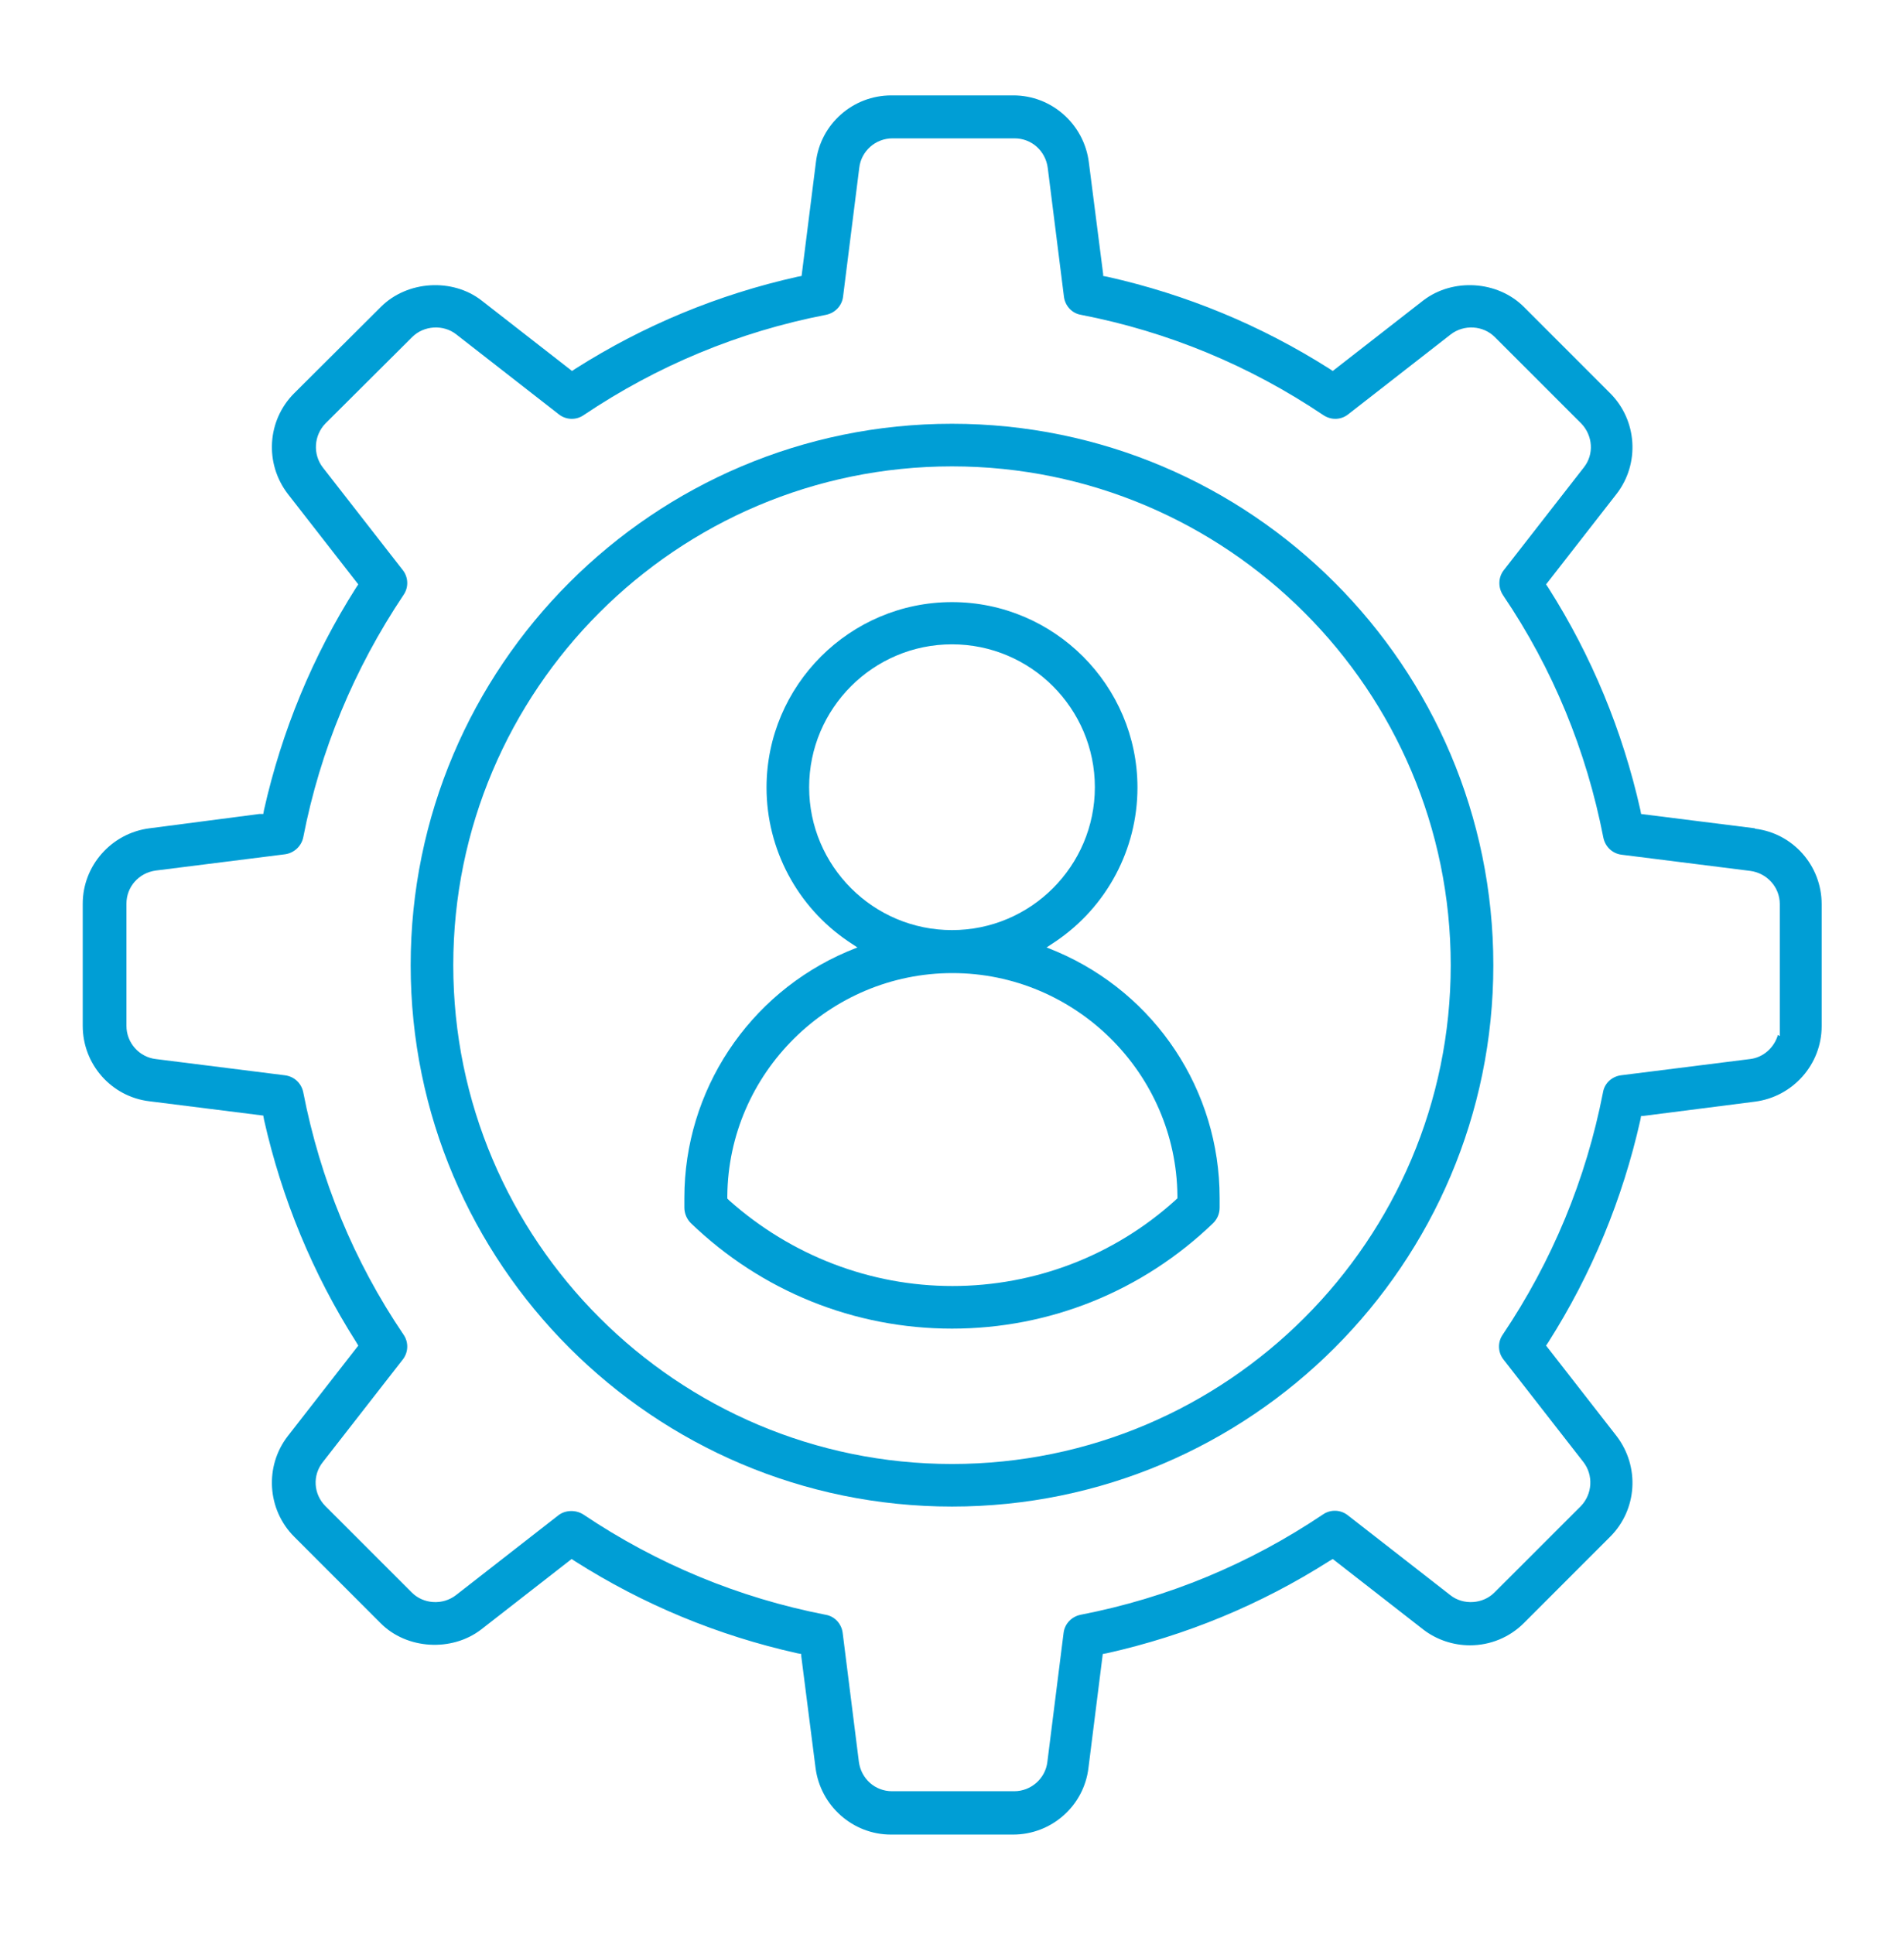
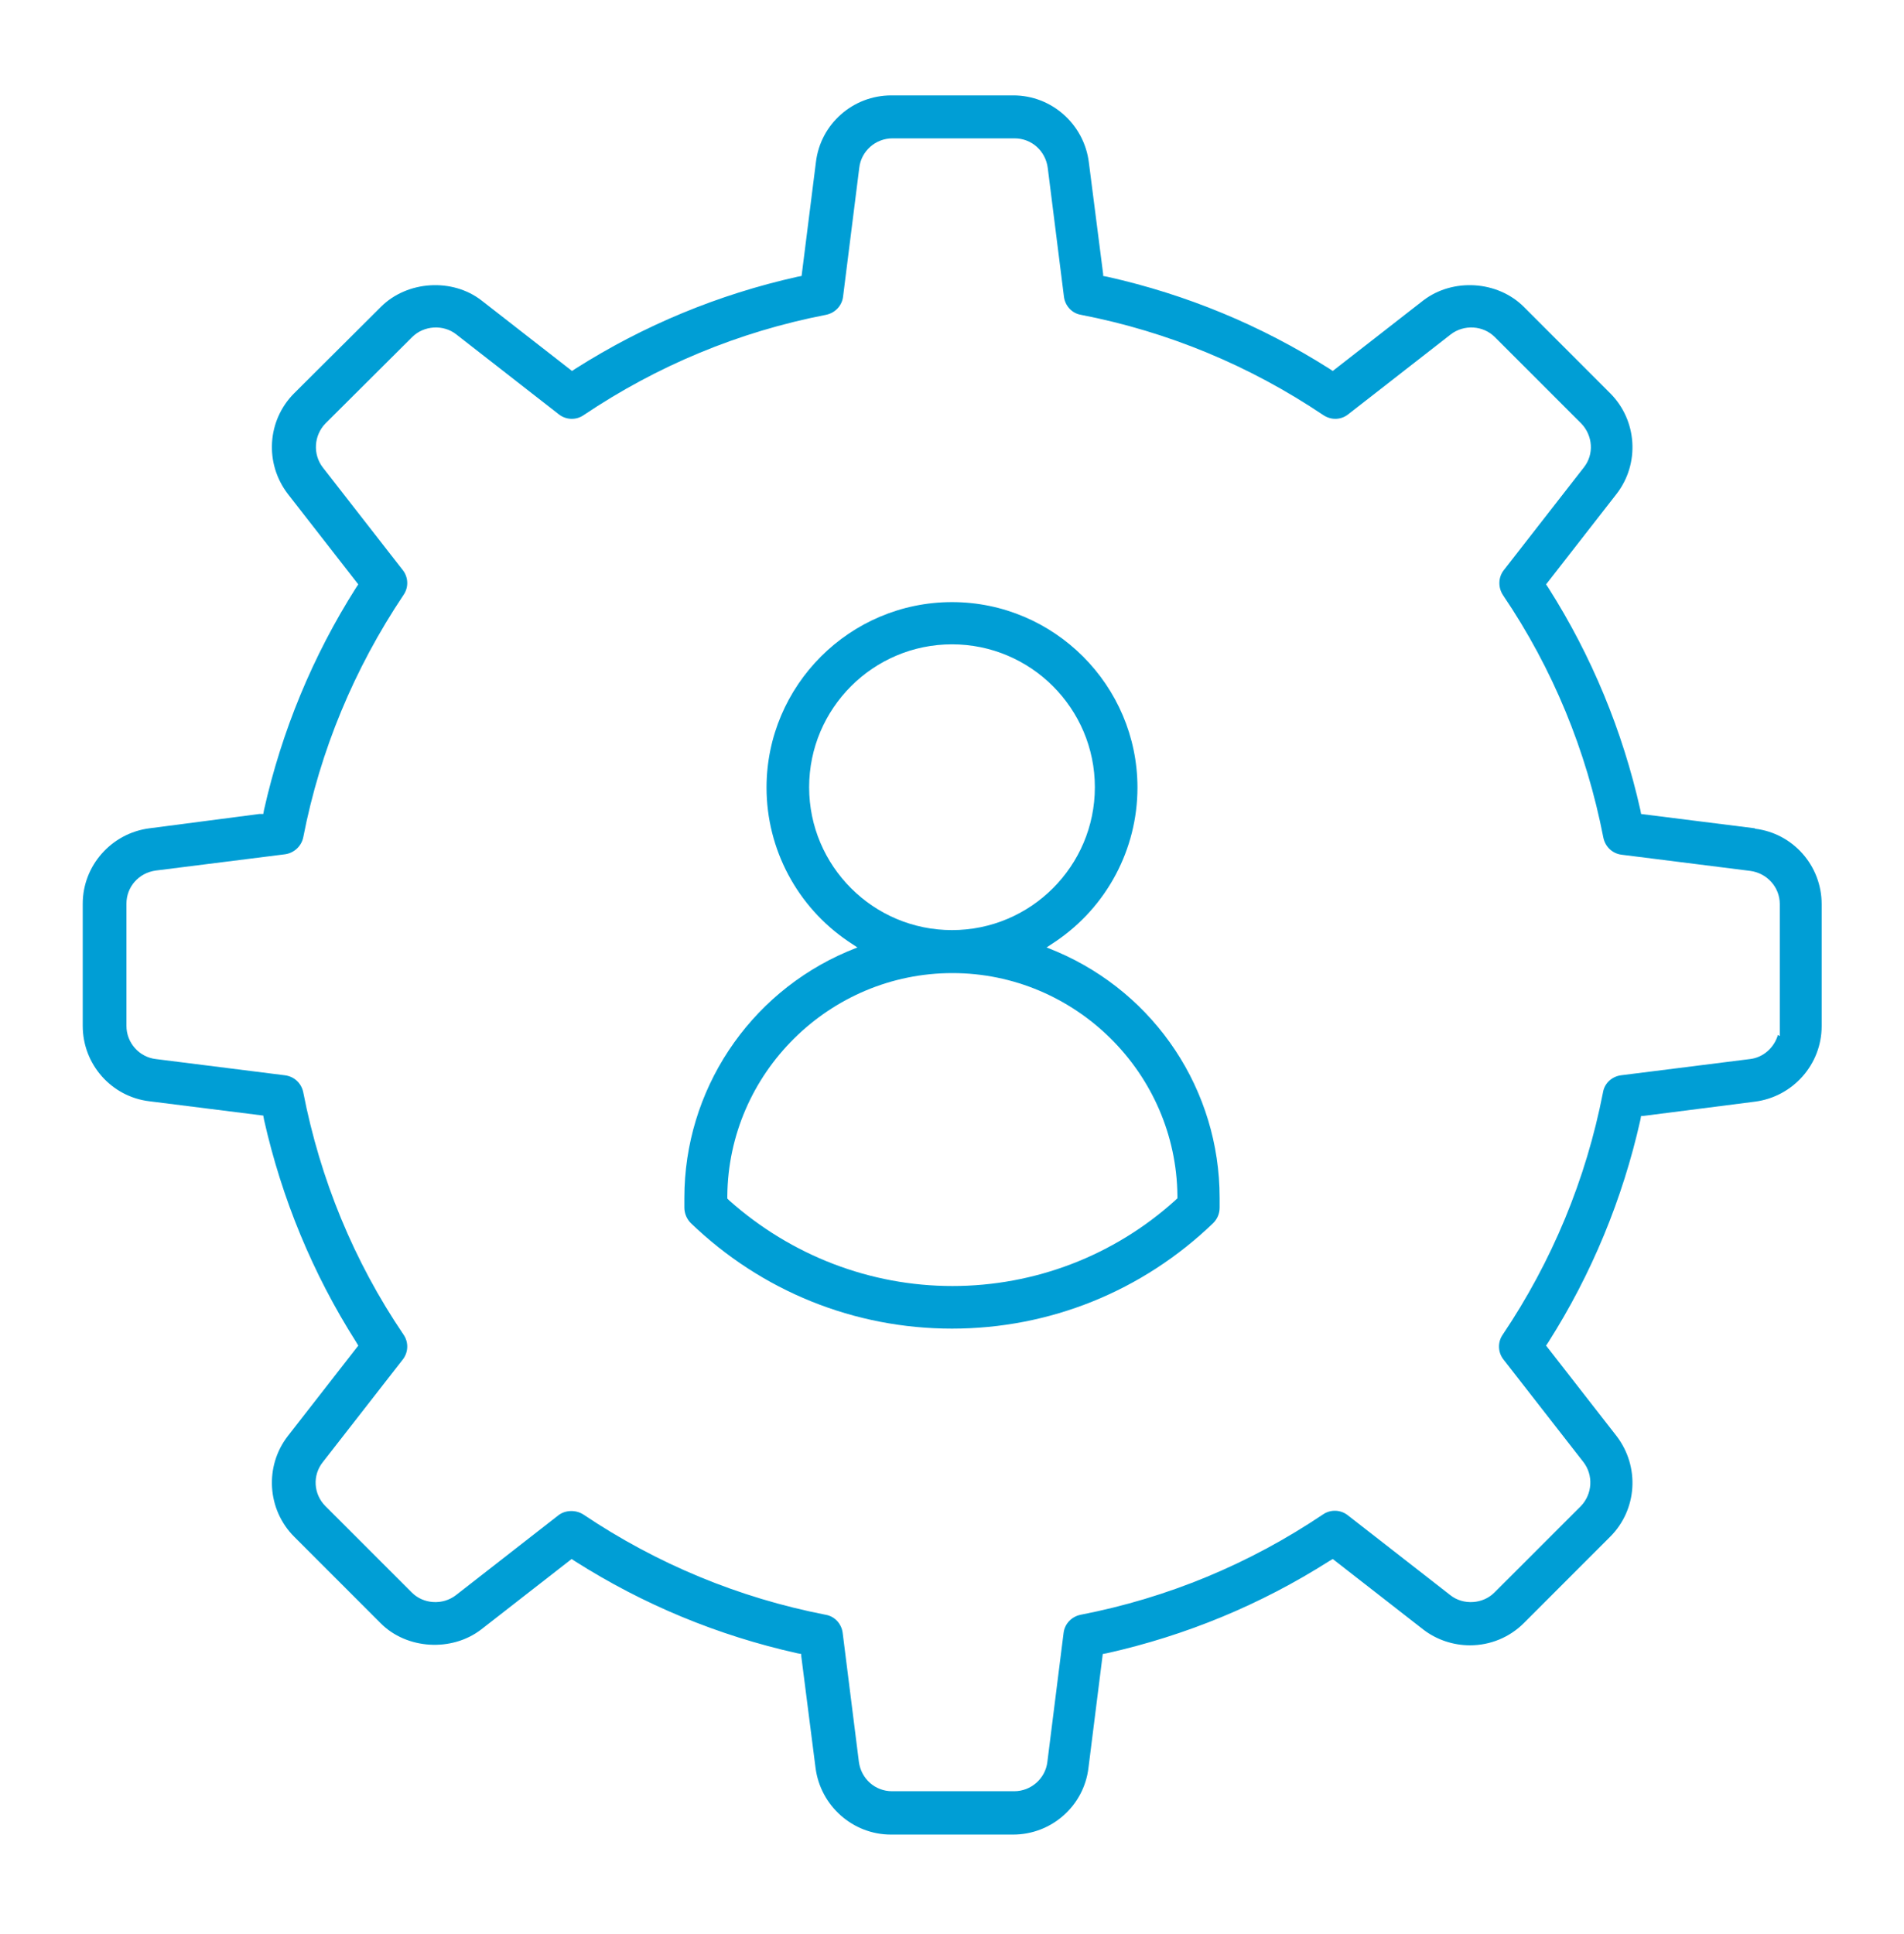
<svg xmlns="http://www.w3.org/2000/svg" width="64" height="65" viewBox="0 0 64 65" fill="none">
  <path d="M58.989 27.838L55.163 27.357L55.137 27.217C54.542 24.569 53.503 22.048 52.045 19.754L51.969 19.64L54.339 16.599C55.124 15.585 55.036 14.128 54.123 13.216L51.222 10.314C50.335 9.427 48.827 9.339 47.839 10.099L44.798 12.468L44.684 12.392C42.39 10.935 39.881 9.896 37.22 9.301L37.081 9.275V9.212L36.599 5.449C36.435 4.169 35.345 3.206 34.065 3.206H29.96C28.668 3.206 27.578 4.169 27.426 5.449L26.944 9.275L26.805 9.301C24.144 9.896 21.635 10.935 19.342 12.392L19.228 12.468L16.187 10.099C15.211 9.339 13.69 9.427 12.803 10.314L9.889 13.216C8.977 14.128 8.888 15.573 9.674 16.599L12.043 19.64L11.967 19.754C10.51 22.048 9.471 24.569 8.875 27.217L8.85 27.357H8.711L5.023 27.838C3.744 28.003 2.781 29.093 2.781 30.372V34.478C2.781 35.77 3.744 36.86 5.023 37.012L8.85 37.493L8.875 37.633C9.471 40.281 10.51 42.803 11.967 45.096L12.043 45.223L9.674 48.264C8.888 49.278 8.977 50.735 9.889 51.647L12.791 54.549C13.665 55.436 15.186 55.524 16.174 54.764L19.215 52.395L19.329 52.471C21.622 53.928 24.131 54.967 26.792 55.562L26.932 55.588V55.651L27.413 59.414C27.578 60.694 28.668 61.657 29.947 61.657H34.053C35.345 61.657 36.435 60.694 36.587 59.414L37.068 55.588L37.208 55.562C39.869 54.967 42.377 53.928 44.671 52.471L44.798 52.395L47.839 54.764C48.282 55.106 48.84 55.296 49.41 55.296C50.094 55.296 50.74 55.03 51.222 54.549L54.123 51.647C55.036 50.735 55.124 49.29 54.339 48.264L51.969 45.223L52.045 45.109C53.503 42.815 54.542 40.294 55.137 37.645L55.163 37.506H55.226L58.989 37.025C60.269 36.86 61.232 35.77 61.232 34.49V30.385C61.232 29.093 60.269 28.003 58.989 27.851V27.838ZM59.8 34.807L59.762 34.782C59.635 35.213 59.268 35.542 58.824 35.593L54.491 36.138C54.187 36.176 53.933 36.404 53.883 36.708C53.313 39.635 52.172 42.385 50.512 44.855C50.335 45.109 50.347 45.451 50.538 45.692L53.224 49.138C53.566 49.582 53.528 50.215 53.135 50.621L50.233 53.522C49.841 53.915 49.182 53.953 48.751 53.611L45.304 50.925C45.064 50.735 44.722 50.722 44.468 50.899C41.997 52.559 39.26 53.7 36.321 54.27C36.017 54.333 35.789 54.574 35.751 54.878L35.206 59.212C35.142 59.769 34.661 60.2 34.091 60.2H29.985C29.415 60.2 28.946 59.782 28.87 59.212L28.325 54.878C28.287 54.574 28.059 54.321 27.755 54.27C24.828 53.7 22.079 52.559 19.608 50.899C19.354 50.735 19 50.747 18.771 50.925L15.325 53.611C14.882 53.953 14.235 53.915 13.842 53.522L10.941 50.621C10.535 50.215 10.497 49.582 10.852 49.138L13.538 45.692C13.728 45.451 13.741 45.109 13.564 44.855C11.891 42.385 10.763 39.635 10.193 36.708C10.13 36.404 9.889 36.176 9.572 36.138L5.239 35.593C4.681 35.529 4.25 35.048 4.25 34.478V30.372C4.25 29.802 4.669 29.333 5.239 29.257L9.572 28.712C9.876 28.674 10.13 28.446 10.193 28.142C10.763 25.215 11.904 22.478 13.564 19.995C13.741 19.741 13.728 19.399 13.538 19.159L10.852 15.712C10.51 15.269 10.548 14.635 10.941 14.23L13.855 11.328C14.248 10.935 14.907 10.897 15.338 11.239L18.784 13.925C19.025 14.116 19.367 14.128 19.62 13.951C22.091 12.291 24.828 11.15 27.768 10.58C28.072 10.517 28.3 10.276 28.338 9.972L28.883 5.639C28.946 5.081 29.428 4.65 29.998 4.65H34.103C34.673 4.65 35.142 5.068 35.218 5.639L35.763 9.972C35.801 10.276 36.029 10.53 36.333 10.58C39.273 11.15 42.01 12.291 44.481 13.951C44.747 14.128 45.076 14.116 45.317 13.925L48.764 11.239C49.207 10.897 49.853 10.935 50.246 11.328L53.148 14.23C53.541 14.635 53.591 15.269 53.236 15.712L50.55 19.159C50.36 19.399 50.347 19.741 50.525 20.008C52.197 22.478 53.325 25.228 53.895 28.155C53.959 28.459 54.2 28.687 54.504 28.725L58.837 29.27C59.395 29.346 59.825 29.815 59.825 30.385V34.82L59.8 34.807Z" fill="#009ED5" />
-   <path d="M32 14.242C21.965 14.242 13.804 22.402 13.804 32.438C13.804 42.473 21.965 50.633 32 50.633C42.035 50.633 50.196 42.473 50.196 32.438C50.196 22.402 42.035 14.242 32 14.242ZM32 49.202C22.763 49.202 15.236 41.688 15.236 32.438C15.236 23.188 22.75 15.674 32 15.674C41.25 15.674 48.764 23.201 48.764 32.438C48.764 41.675 41.25 49.202 32 49.202Z" fill="#009ED5" />
  <path d="M35.523 31.982L35.18 31.842L35.484 31.64C37.208 30.474 38.234 28.535 38.234 26.47C38.234 23.036 35.434 20.236 32 20.236C28.566 20.236 25.766 23.036 25.766 26.47C25.766 28.535 26.792 30.474 28.515 31.64L28.82 31.842L28.477 31.982C25.158 33.401 23.004 36.657 23.004 40.256V40.585C23.004 40.775 23.08 40.965 23.219 41.105C25.601 43.398 28.718 44.653 32 44.653C35.282 44.653 38.399 43.398 40.781 41.105C40.92 40.965 40.996 40.788 40.996 40.585V40.256C40.996 36.645 38.842 33.401 35.523 31.982ZM27.198 26.457C27.198 23.809 29.352 21.655 32 21.655C34.648 21.655 36.802 23.809 36.802 26.457C36.802 29.105 34.648 31.259 32 31.259C29.352 31.259 27.198 29.105 27.198 26.457ZM39.565 40.281L39.501 40.344C37.436 42.207 34.775 43.221 32.013 43.221C29.25 43.221 26.589 42.194 24.511 40.344L24.448 40.281V40.192C24.486 36.062 27.882 32.704 32.013 32.704C36.143 32.704 39.539 36.062 39.577 40.192V40.281H39.565Z" fill="#009ED5" />
</svg>